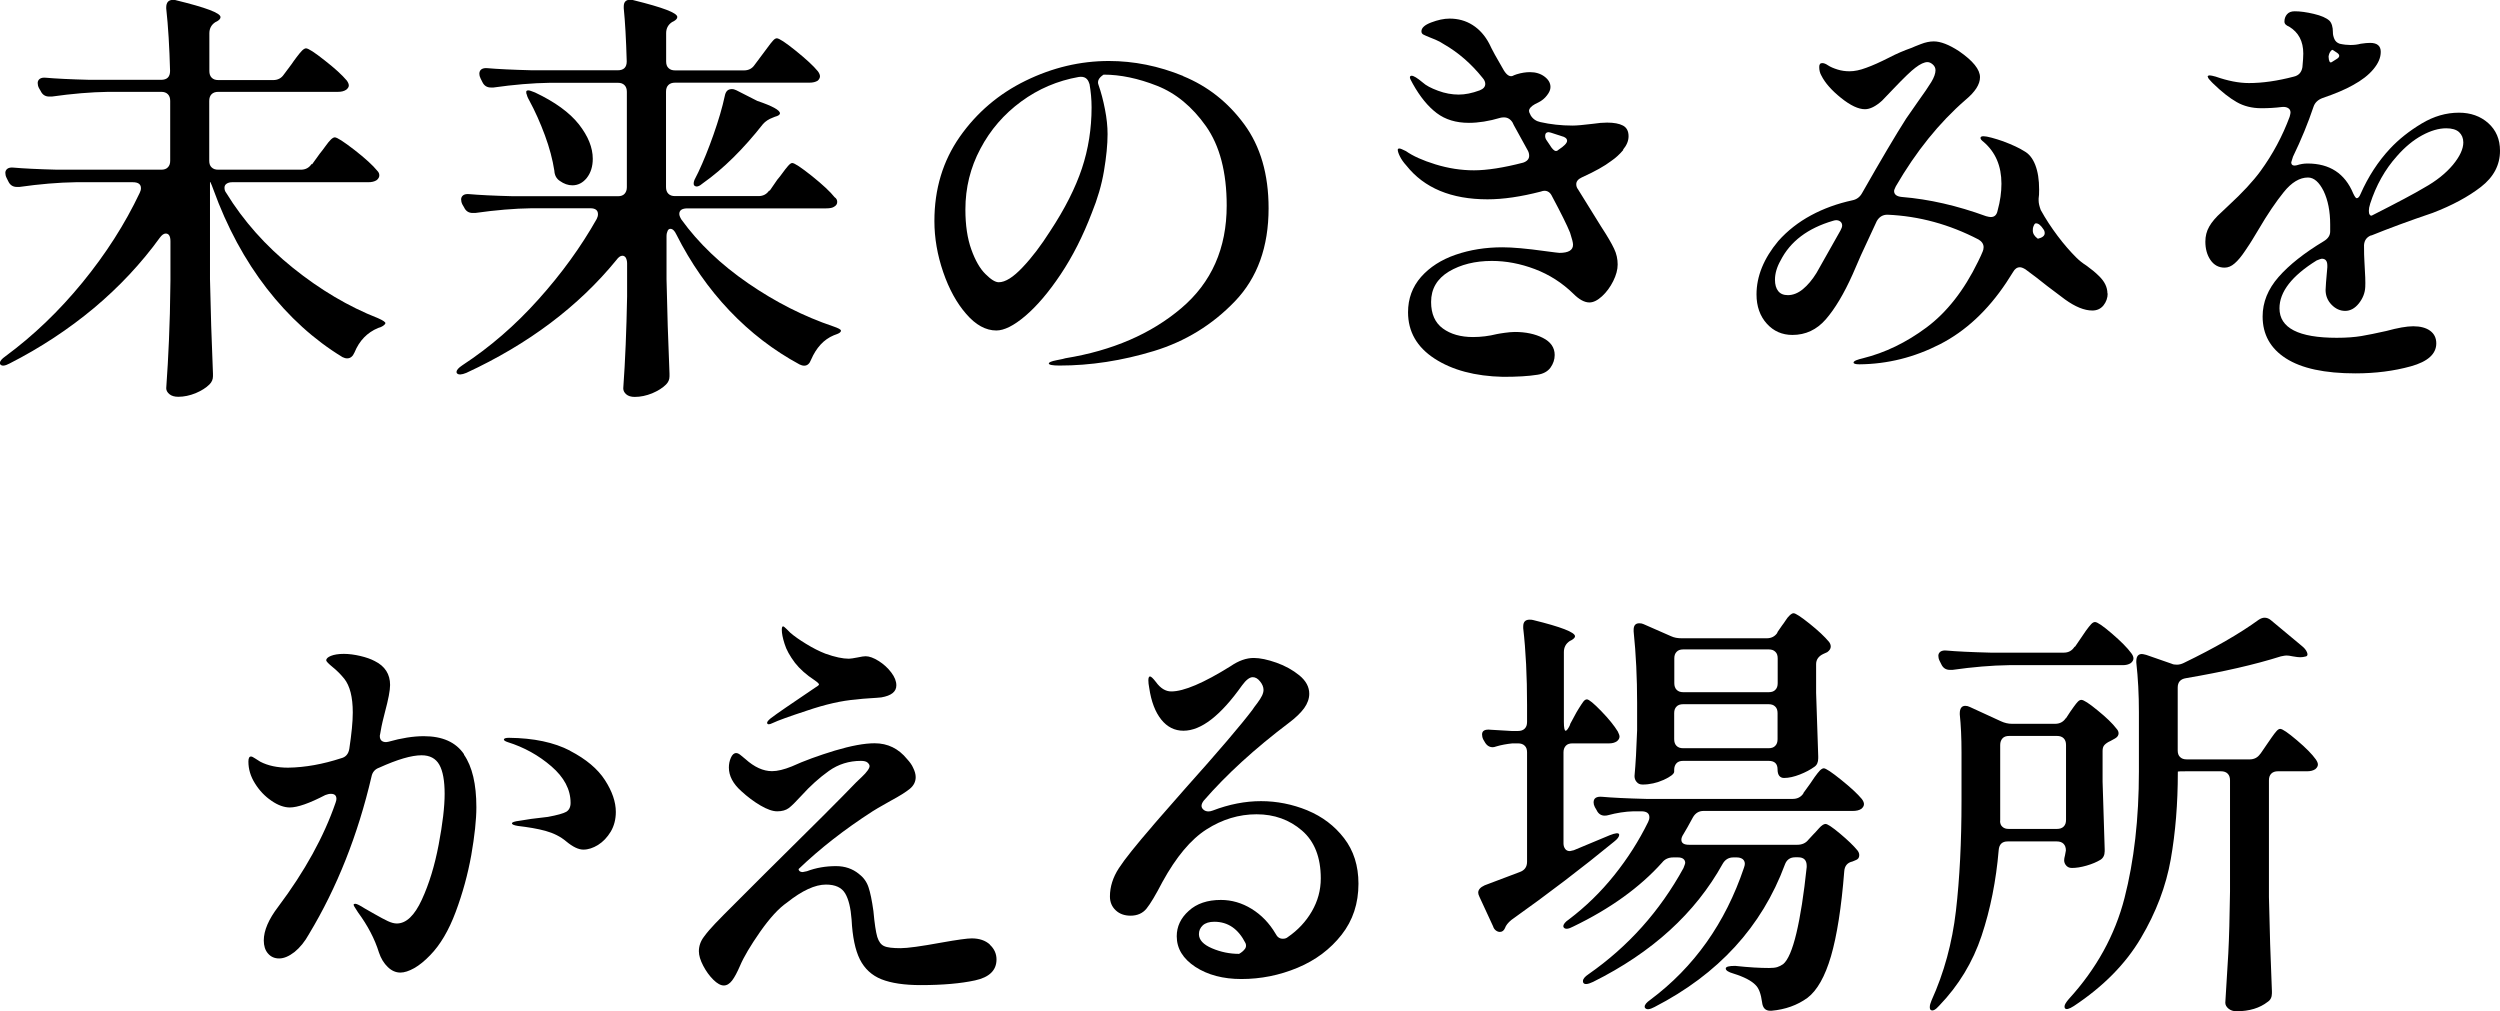
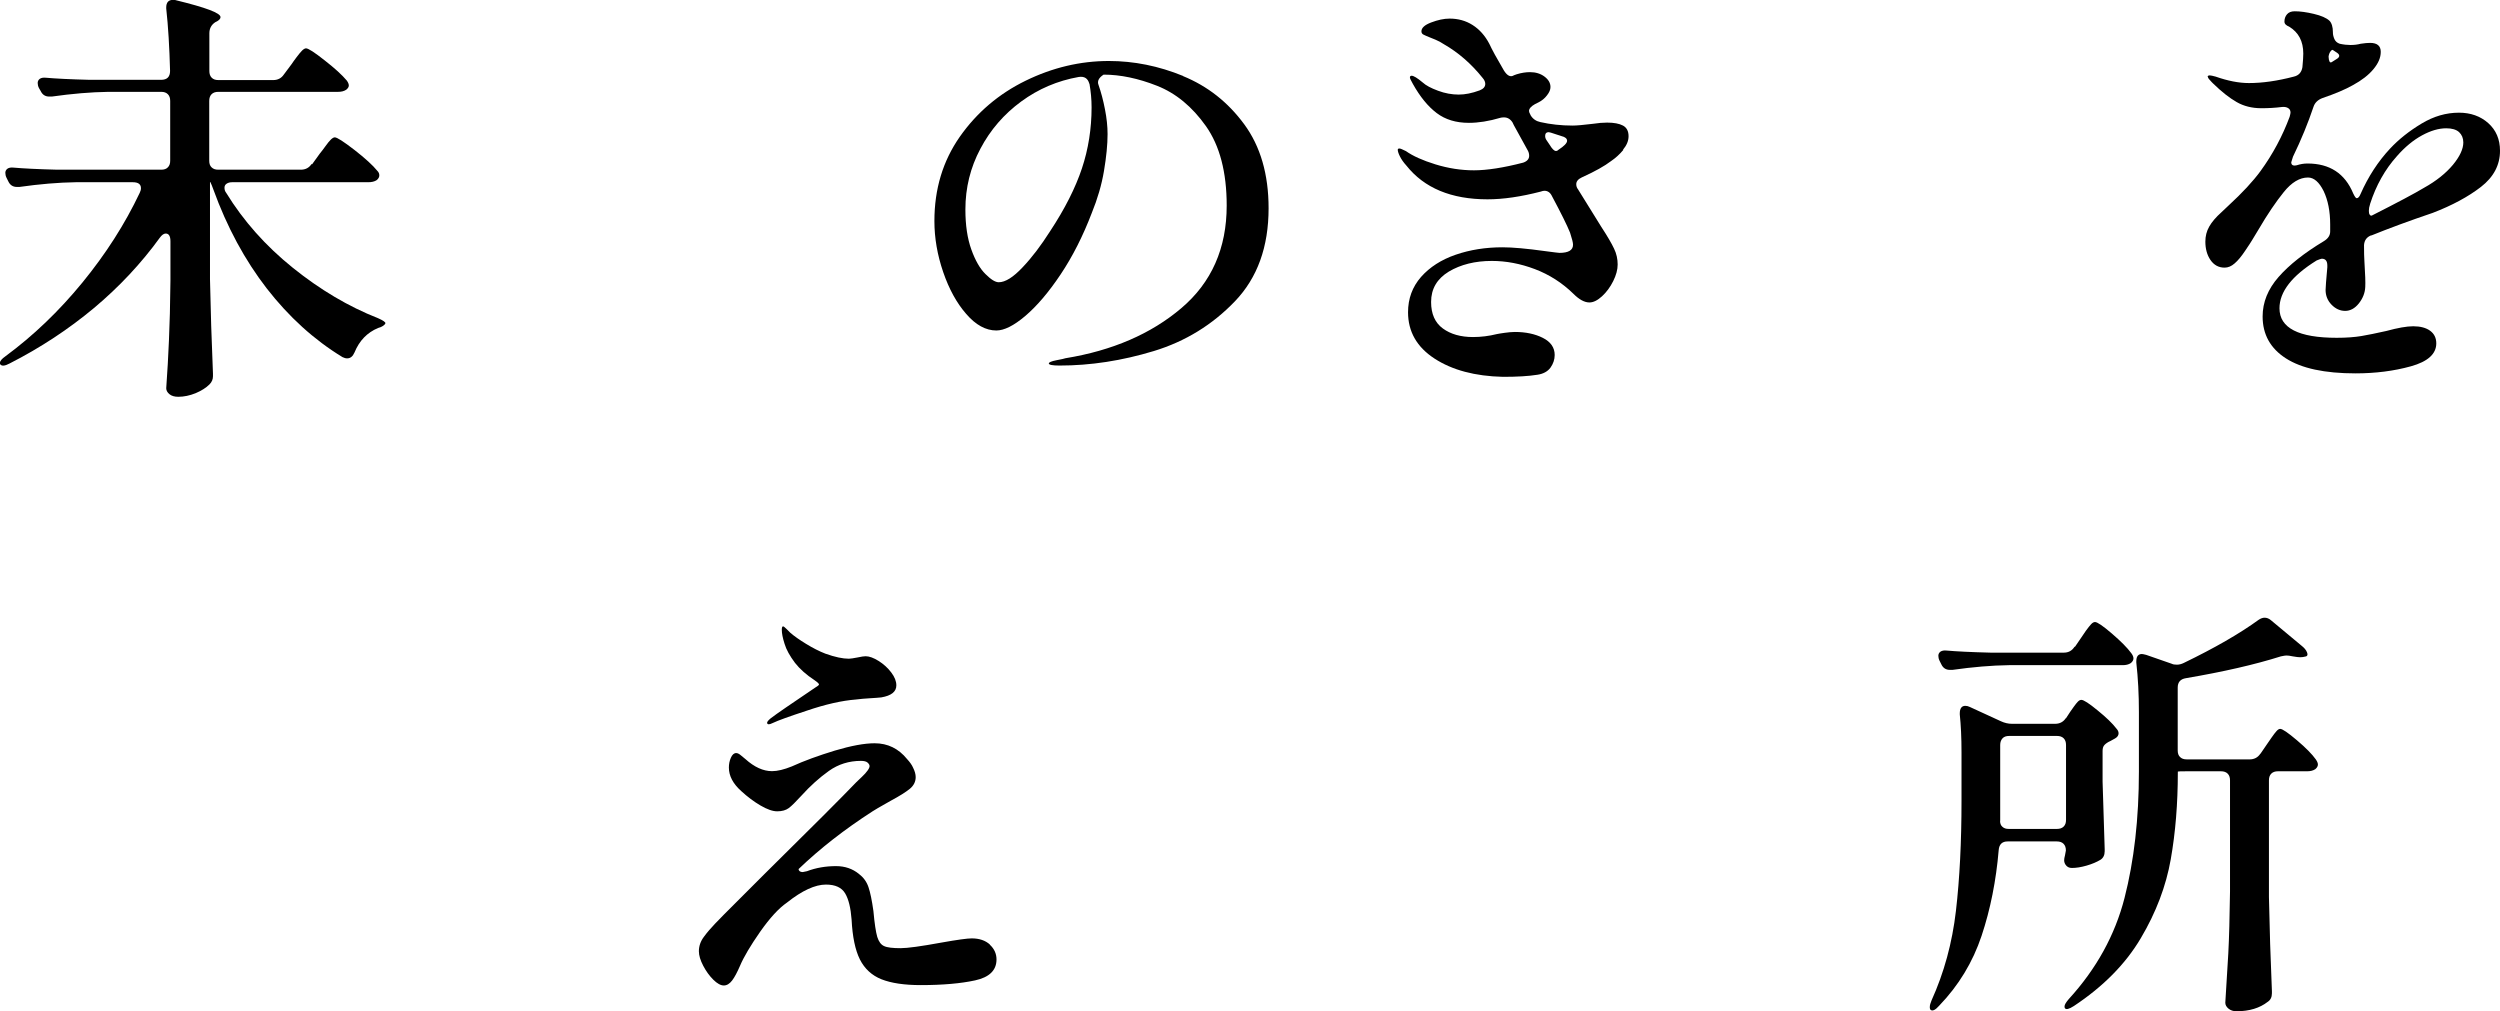
<svg xmlns="http://www.w3.org/2000/svg" id="_レイヤー_2" data-name="レイヤー 2" viewBox="0 0 201.68 81.58">
  <g id="design">
    <g>
      <path d="m25.18,13.25l.62-.86c.12-.14.26-.33.45-.59.18-.25.33-.44.45-.55s.22-.17.31-.17c.18,0,.71.34,1.59,1.02.87.68,1.48,1.24,1.83,1.67.12.12.17.24.17.38s-.07.26-.21.38c-.18.12-.41.17-.69.17h-10.97c-.18,0-.33.04-.45.12-.12.08-.17.19-.17.33,0,.16.05.3.14.41,1.38,2.25,3.17,4.27,5.37,6.04,2.2,1.77,4.49,3.13,6.88,4.07.41.18.61.32.59.41-.02.07-.09.14-.19.21-.1.07-.24.13-.4.17-.88.37-1.51,1.02-1.9,1.97-.14.32-.33.48-.59.48-.12,0-.24-.03-.38-.1-2.3-1.4-4.33-3.25-6.11-5.54-1.77-2.29-3.21-4.95-4.31-7.99-.09-.25-.17-.45-.24-.59h-.03v7.83c.05,2.48.13,5.03.24,7.62v.21c0,.25-.09.47-.28.66-.28.28-.65.51-1.12.71-.47.19-.94.29-1.4.29-.3,0-.54-.07-.71-.21-.17-.14-.26-.3-.26-.48.09-1.31.17-2.6.22-3.88.06-1.28.1-2.88.12-4.81v-3.17c0-.41-.13-.62-.38-.62-.16,0-.32.12-.48.34-1.5,2.07-3.27,3.96-5.31,5.67-2.05,1.71-4.31,3.2-6.8,4.47-.39.21-.64.23-.76.07-.02-.02-.03-.06-.03-.1,0-.16.15-.34.45-.55,2.25-1.66,4.32-3.64,6.21-5.95s3.43-4.72,4.62-7.23c.07-.14.1-.26.1-.38,0-.32-.22-.48-.66-.48h-4.59c-1.4.02-2.92.15-4.55.38h-.21c-.32,0-.55-.15-.69-.45l-.14-.28c-.07-.14-.1-.28-.1-.41s.06-.25.17-.33c.11-.08.28-.11.48-.09.78.07,1.97.13,3.55.17h8.38c.23,0,.41-.06.53-.19.13-.13.19-.3.19-.53v-4.83c0-.23-.06-.41-.19-.54-.13-.13-.3-.19-.53-.19h-4.28c-1.4.02-2.92.15-4.55.38h-.21c-.32,0-.55-.15-.69-.45l-.14-.24c-.07-.14-.1-.28-.1-.41s.06-.25.17-.33c.11-.08.28-.11.48-.09.78.07,1.97.13,3.55.17h5.76c.48,0,.72-.24.72-.72-.05-1.91-.15-3.59-.31-5.04v-.07c0-.41.18-.62.55-.62.11,0,.21.01.28.04,2.37.58,3.55,1.02,3.55,1.35,0,.12-.09.23-.28.34l-.14.07c-.32.21-.48.51-.48.9v3.04c0,.23.06.41.19.54s.3.19.54.19h4.42c.37,0,.66-.15.86-.45l.62-.83c.09-.14.23-.33.41-.57.18-.24.33-.42.45-.54.12-.11.22-.17.31-.17.18,0,.68.32,1.5.97.82.64,1.41,1.18,1.78,1.62.12.16.17.3.17.41s-.07.23-.21.34c-.18.12-.4.17-.66.17h-9.66c-.23,0-.41.06-.54.19s-.19.31-.19.54v4.83c0,.23.06.41.19.53.13.13.3.19.54.19h6.66c.37,0,.66-.15.86-.45Z" />
-       <path d="m62.09,15.39l.62-.9c.14-.16.28-.34.43-.55s.29-.39.43-.55.25-.24.34-.24c.18,0,.71.35,1.59,1.05.87.7,1.48,1.27,1.83,1.71.14.09.21.22.21.38s-.08.29-.24.38c-.12.09-.33.14-.66.14h-11.18c-.44,0-.66.15-.66.45,0,.12.06.27.17.45,1.38,1.91,3.17,3.62,5.38,5.14,2.21,1.52,4.5,2.68,6.87,3.48.41.14.62.25.62.34,0,.07-.04.13-.1.17-.07.05-.15.09-.24.12-.09.04-.17.06-.24.09-.81.34-1.41,1-1.83,1.97-.12.32-.3.48-.55.48-.12,0-.24-.03-.38-.1-2.09-1.13-3.98-2.58-5.66-4.35-1.68-1.77-3.11-3.82-4.28-6.14-.14-.3-.3-.45-.48-.45-.09,0-.17.05-.22.16s-.09.25-.09.43v3.48c.05,2.48.13,5.03.24,7.62v.21c0,.25-.09.47-.28.66-.28.28-.65.51-1.12.71-.47.19-.94.29-1.4.29-.3,0-.53-.07-.69-.21-.16-.14-.24-.3-.24-.48.16-2.23.26-4.7.31-7.42v-2.66c0-.18-.04-.33-.1-.45-.07-.11-.16-.17-.28-.17-.16,0-.32.12-.48.34-3.06,3.75-7.1,6.79-12.11,9.11-.39.16-.64.17-.76.03-.02-.02-.03-.06-.03-.1,0-.16.16-.34.48-.55,2.21-1.45,4.25-3.21,6.12-5.3,1.87-2.08,3.44-4.25,4.71-6.5.07-.14.1-.26.1-.38,0-.32-.21-.48-.62-.48h-4.73c-1.4.02-2.92.15-4.55.38h-.21c-.32,0-.55-.15-.69-.45l-.14-.24c-.07-.14-.1-.28-.1-.41s.06-.25.17-.33.28-.11.48-.09c.78.07,1.97.13,3.55.17h8.45c.23,0,.41-.06.53-.19s.19-.3.19-.54v-7.69c0-.23-.06-.41-.19-.54-.13-.13-.3-.19-.53-.19h-5.49c-1.4.02-2.92.15-4.55.38h-.21c-.32,0-.55-.15-.69-.45l-.14-.28c-.07-.14-.1-.26-.1-.38,0-.16.06-.28.17-.36.12-.08.28-.11.48-.09.8.07,2,.13,3.59.17h6.93c.48,0,.72-.24.72-.72-.05-1.77-.13-3.2-.24-4.28v-.14c0-.37.17-.55.52-.55.12,0,.21.01.28.04,2.35.58,3.52,1.02,3.52,1.35,0,.12-.09.23-.28.34l-.14.07c-.32.21-.48.51-.48.9v2.28c0,.23.06.41.19.53.13.13.3.19.54.19h5.55c.37,0,.66-.15.86-.45l.62-.83c.09-.11.23-.3.41-.55.18-.25.33-.44.45-.57.11-.13.22-.19.31-.19.18,0,.69.33,1.52,1s1.43,1.22,1.79,1.66c.12.16.17.3.17.41s-.06.23-.17.34c-.18.12-.41.17-.69.17h-10.83c-.23,0-.41.06-.54.19s-.19.31-.19.54v7.69c0,.23.06.41.19.54.13.13.3.19.54.19h6.73c.37,0,.66-.15.86-.45Zm-19.63-7.83c-.02-.14-.01-.22.04-.24.02-.02.07-.03.14-.03s.24.06.52.17c1.61.76,2.79,1.62,3.54,2.57.75.96,1.12,1.88,1.12,2.78,0,.62-.16,1.13-.48,1.54-.32.4-.71.6-1.17.6-.34,0-.68-.12-1-.35-.28-.18-.43-.46-.45-.83-.14-.9-.39-1.85-.76-2.85-.37-1-.79-1.95-1.28-2.85-.12-.21-.18-.38-.21-.52Zm16.56-.38c.11,0,.24.03.38.1l1.69.86c1.22.41,1.83.75,1.83,1,0,.12-.14.21-.41.28l-.17.07c-.32.12-.59.29-.79.52-1.59,2.02-3.2,3.61-4.83,4.76-.32.28-.55.34-.69.21-.05-.02-.07-.08-.07-.17,0-.14.05-.29.14-.45l.24-.48c.41-.87.82-1.88,1.22-3.02s.71-2.18.91-3.12c.07-.37.25-.55.55-.55Z" />
      <path d="m95.44,6.14c1.98.81,3.62,2.1,4.93,3.88,1.31,1.78,1.97,4.04,1.97,6.78,0,3.11-.9,5.61-2.71,7.5s-3.99,3.24-6.55,4.02c-2.57.78-5.1,1.17-7.61,1.17-.58,0-.86-.06-.86-.17,0-.09.21-.18.62-.26.41-.08.66-.13.72-.16,3.8-.62,6.91-1.97,9.35-4.04s3.66-4.83,3.66-8.28c0-2.69-.56-4.82-1.67-6.4-1.12-1.58-2.43-2.66-3.95-3.26-1.52-.6-2.96-.9-4.31-.9-.39.25-.53.53-.41.83.21.6.38,1.25.52,1.97.14.71.21,1.38.21,2,0,.85-.1,1.84-.29,2.97s-.52,2.25-.98,3.38c-.71,1.86-1.55,3.52-2.52,4.97-.97,1.45-1.92,2.56-2.85,3.35s-1.71,1.17-2.33,1.17c-.85,0-1.66-.44-2.43-1.33-.77-.88-1.39-2.01-1.86-3.38-.47-1.37-.71-2.74-.71-4.12,0-2.58.68-4.84,2.05-6.8,1.37-1.95,3.14-3.46,5.31-4.52,2.17-1.06,4.41-1.59,6.71-1.59,2.02,0,4.02.4,6,1.21Zm-7.56.62c-.12-.44-.4-.62-.86-.55-1.7.3-3.25.96-4.64,1.98s-2.49,2.29-3.29,3.81c-.81,1.52-1.21,3.15-1.21,4.9,0,1.27.16,2.34.48,3.23.32.89.7,1.55,1.14,1.98.44.44.79.66,1.07.66.53,0,1.17-.4,1.93-1.21.76-.8,1.49-1.77,2.21-2.9,1.2-1.82,2.05-3.51,2.57-5.07.52-1.56.78-3.21.78-4.93,0-.64-.06-1.28-.17-1.9Z" />
      <path d="m130.96,12.09c-.3.36-.63.66-1,.91-.51.39-1.29.83-2.35,1.31-.3.14-.45.32-.45.55,0,.16.05.3.14.41l1.86,3c.51.78.86,1.38,1.05,1.79.2.41.29.84.29,1.28,0,.41-.12.86-.36,1.34-.24.48-.54.89-.9,1.22-.36.33-.7.5-1.02.5-.39,0-.82-.23-1.28-.69-.92-.9-1.96-1.56-3.12-2-1.16-.44-2.32-.66-3.47-.66-1.36,0-2.51.29-3.47.86-.95.58-1.43,1.39-1.43,2.45,0,.97.32,1.68.95,2.14.63.46,1.44.69,2.43.69.64,0,1.29-.08,1.93-.24.11-.02.32-.06.62-.1s.58-.07.83-.07c.87,0,1.63.16,2.26.48s.95.78.95,1.38c0,.37-.12.71-.34,1.02-.23.31-.58.5-1.04.57-.74.12-1.67.17-2.79.17-2.25-.05-4.09-.54-5.52-1.47-1.43-.93-2.14-2.18-2.14-3.74,0-1.1.35-2.05,1.05-2.85.7-.79,1.63-1.39,2.79-1.79s2.42-.6,3.78-.6c.8,0,1.95.1,3.45.31.69.09,1.07.14,1.14.14.74,0,1.1-.22,1.1-.66,0-.16-.08-.48-.24-.97-.25-.62-.74-1.6-1.45-2.93-.14-.3-.34-.45-.62-.45-.07,0-.17.02-.31.07-1.59.41-3.01.62-4.28.62-2.92,0-5.11-.91-6.55-2.73-.23-.25-.4-.5-.52-.74-.12-.24-.17-.42-.17-.53,0-.07.05-.1.14-.1.07,0,.24.07.52.21.55.39,1.34.75,2.38,1.07s2.07.48,3.11.48,2.4-.21,3.97-.62c.32-.11.48-.3.48-.55,0-.14-.03-.28-.1-.41l-1.14-2.07-.1-.21c-.18-.28-.41-.41-.69-.41-.12,0-.21.01-.28.03-.94.28-1.79.41-2.55.41-1.04,0-1.9-.26-2.6-.79-.7-.53-1.34-1.31-1.92-2.35-.16-.28-.24-.45-.24-.52,0-.09.05-.14.14-.14.16,0,.46.18.9.55.25.23.66.45,1.23.66.56.21,1.12.31,1.67.31.51,0,1.07-.11,1.69-.34.3-.12.45-.29.45-.52,0-.16-.07-.32-.21-.48-.92-1.15-1.97-2.06-3.14-2.73-.21-.14-.43-.26-.67-.36-.24-.1-.4-.17-.47-.19-.23-.09-.4-.17-.5-.22s-.16-.14-.16-.26c0-.28.26-.52.79-.72s1.02-.31,1.48-.31c.69,0,1.31.17,1.86.52s1,.85,1.35,1.52c.21.46.6,1.17,1.17,2.14.23.37.46.52.69.45.09-.05.21-.09.35-.14.39-.12.75-.17,1.07-.17.46,0,.85.12,1.17.36.32.24.48.52.48.84,0,.21-.09.43-.28.67-.18.24-.41.43-.69.57l-.28.14c-.32.18-.48.37-.48.55,0,.07.03.16.1.28l.03.07c.18.3.45.48.79.55.8.18,1.67.28,2.59.28.34,0,.88-.05,1.62-.14.46-.07.85-.1,1.17-.1.55,0,.98.08,1.28.24s.45.45.45.86c0,.37-.15.73-.45,1.09Zm-6-1.43c-.21,0-.31.1-.31.31,0,.14.05.26.14.38l.21.31c.21.35.38.52.52.52.05,0,.09-.01.12-.03.03-.02.06-.05.09-.07.46-.3.69-.54.69-.72s-.15-.31-.45-.38l-.86-.28-.14-.03Z" />
-       <path d="m170.03,23.67c0,.37-.12.69-.34.97-.23.28-.53.41-.9.41-.64,0-1.38-.3-2.21-.9l-1.42-1.07c-.6-.48-1.18-.93-1.76-1.35-.18-.11-.33-.17-.45-.17-.23,0-.41.13-.55.38-.32.51-.51.79-.55.86-1.5,2.25-3.28,3.91-5.35,4.97-2.07,1.06-4.23,1.6-6.49,1.62-.32,0-.48-.05-.48-.14,0-.07.08-.13.22-.19.15-.06.33-.11.54-.16,1.77-.44,3.48-1.26,5.12-2.48,1.64-1.22,3.03-2.99,4.16-5.31.18-.37.31-.64.38-.83.04-.09.07-.21.07-.34,0-.25-.14-.46-.41-.62-2.35-1.22-4.79-1.89-7.35-2-.37,0-.66.17-.86.52l-1.28,2.76-.66,1.52c-.71,1.59-1.44,2.8-2.17,3.64s-1.63,1.26-2.69,1.26c-.83,0-1.52-.3-2.07-.91s-.83-1.4-.83-2.36c0-1.47.59-2.91,1.76-4.31.74-.83,1.62-1.52,2.64-2.07,1.02-.55,2.13-.95,3.33-1.21.35-.07.61-.26.79-.59,1.52-2.67,2.7-4.67,3.55-6,.21-.3.39-.56.55-.79.16-.23.3-.43.41-.59.48-.67.84-1.19,1.07-1.57.23-.38.34-.7.34-.95,0-.18-.07-.34-.22-.47-.15-.13-.29-.19-.43-.19-.25,0-.58.15-.97.45-.34.25-.93.82-1.76,1.69l-.93.97c-.51.46-.97.69-1.38.69-.53,0-1.17-.3-1.93-.91s-1.29-1.21-1.59-1.81c-.12-.21-.17-.44-.17-.69,0-.21.08-.31.24-.31.14,0,.29.06.45.17.21.14.47.25.79.35s.64.14.97.14c.39,0,.84-.09,1.34-.28.51-.18,1.13-.46,1.86-.83.57-.3,1.18-.56,1.83-.79.09-.05.33-.14.71-.29.38-.15.73-.22,1.05-.22.55,0,1.23.26,2.04.79,1.13.78,1.69,1.48,1.69,2.1,0,.58-.39,1.18-1.17,1.83-2.12,1.84-3.99,4.16-5.62,6.97-.09.18-.14.31-.14.38,0,.28.21.44.62.48,2.21.18,4.47.7,6.8,1.55.18.05.31.07.38.07.3,0,.48-.17.55-.52.21-.76.31-1.48.31-2.17,0-1.43-.48-2.55-1.45-3.38-.16-.12-.24-.22-.24-.31s.08-.14.24-.14c.14,0,.36.04.66.12.3.08.61.18.93.29.74.28,1.3.54,1.69.79.39.21.69.58.9,1.12.21.54.31,1.2.31,1.98,0,.32-.01.56-.04.72v.17c0,.21.06.46.17.76.39.71.85,1.41,1.36,2.09s1.02,1.26,1.5,1.74c.25.25.53.47.83.66.39.28.72.55,1,.83.46.44.69.91.69,1.42Zm-21.56-5.07c.09-.16.14-.3.14-.41,0-.16-.07-.28-.21-.36-.14-.08-.31-.09-.52-.02-2.05.6-3.46,1.67-4.24,3.21-.3.53-.45,1.05-.45,1.55,0,.39.09.7.26.91.17.22.43.33.78.33.41,0,.82-.16,1.21-.48.39-.32.76-.76,1.1-1.31l1.93-3.42Zm15.8-.59c-.09,0-.16.07-.21.21l-.04.1c-.02.07-.03.16-.03.28,0,.25.14.47.41.66.37-.09.55-.24.55-.45,0-.11-.03-.22-.1-.31-.21-.32-.4-.48-.59-.48Z" />
      <path d="m191.3,18.98c-.37.14-.56.4-.59.79,0,.58.01,1,.03,1.28.07,1.08.09,1.78.07,2.1-.02.48-.2.93-.52,1.33s-.69.6-1.1.6-.78-.17-1.1-.5-.48-.73-.48-1.19c0-.21.05-.82.14-1.83v-.14c0-.37-.15-.55-.45-.55-.05,0-.18.05-.41.14-2,1.24-3,2.53-3,3.86,0,1.59,1.54,2.38,4.62,2.38.78,0,1.44-.05,1.98-.14.54-.09,1.21-.23,2.02-.41.92-.25,1.64-.38,2.17-.38.57,0,1.03.12,1.36.36.33.24.5.58.5,1.02,0,.85-.68,1.47-2.05,1.85-1.37.38-2.86.57-4.47.57-2.48,0-4.35-.4-5.61-1.21-1.25-.8-1.88-1.93-1.88-3.38,0-1.15.43-2.21,1.29-3.19.86-.98,2.08-1.94,3.64-2.88.35-.21.52-.47.52-.79v-.55c0-1.08-.18-1.98-.53-2.71-.36-.72-.78-1.09-1.26-1.09-.67,0-1.32.39-1.95,1.17s-1.32,1.79-2.05,3.04l-.52.86c-.07.12-.25.4-.55.84-.3.45-.58.79-.85,1.02-.26.23-.53.34-.81.34-.48,0-.86-.21-1.14-.62-.28-.41-.41-.91-.41-1.48,0-.44.1-.84.31-1.21.21-.37.54-.76,1-1.17l.55-.52c1.13-1.04,1.99-1.97,2.59-2.79.99-1.36,1.77-2.82,2.35-4.38.05-.18.07-.3.07-.34,0-.16-.06-.28-.19-.36-.13-.08-.29-.11-.5-.09-.55.07-1.1.1-1.66.1-.76,0-1.43-.17-2-.5-.58-.33-1.21-.83-1.9-1.5l-.1-.1c-.21-.21-.31-.34-.31-.41l-.03-.07s.06-.07.17-.07c.09,0,.25.04.48.1.97.34,1.86.52,2.69.52,1.08,0,2.29-.17,3.62-.52.39-.09.62-.34.69-.76.05-.51.07-.87.07-1.1,0-.99-.38-1.71-1.14-2.17-.12-.05-.21-.1-.28-.17-.07-.07-.1-.15-.1-.24,0-.23.07-.43.21-.59.14-.16.34-.24.62-.24.44,0,.95.07,1.54.21.59.14,1.01.32,1.26.55.18.18.28.5.28.93v.03c0,.16.04.33.12.52.08.18.22.31.43.38.32.07.61.1.86.1.3,0,.57-.03.83-.1.32-.05.57-.07.76-.07.57,0,.86.24.86.72s-.2.93-.59,1.4c-.39.47-.94.9-1.66,1.29-.6.34-1.42.69-2.45,1.04-.37.14-.61.37-.72.69-.44,1.31-.99,2.66-1.66,4.04-.09.28-.14.43-.14.45,0,.23.15.31.45.24.28-.09.56-.14.86-.14,1.79,0,3.02.8,3.69,2.42.12.25.21.38.28.38.11,0,.22-.11.31-.34.62-1.4,1.41-2.62,2.38-3.66.71-.76,1.56-1.43,2.54-2.02.98-.59,1.98-.88,3.02-.88.94,0,1.73.28,2.36.84.63.56.95,1.31.95,2.23,0,1.15-.51,2.12-1.54,2.92-1.02.79-2.32,1.49-3.88,2.09-1.89.64-3.54,1.25-4.97,1.83Zm-3.14-14.97s-.1.05-.17.16c-.07.1-.12.24-.14.4.02.37.1.52.24.45l.38-.24c.16-.09.24-.18.24-.28s-.09-.2-.28-.31l-.21-.14-.07-.03Zm3.04,12.45c-.07.21-.1.39-.1.55,0,.14.02.24.07.31s.1.09.17.07c2.09-1.06,3.5-1.81,4.21-2.24.99-.55,1.76-1.17,2.33-1.85.56-.68.84-1.28.84-1.81,0-.35-.12-.62-.34-.83-.23-.21-.58-.31-1.04-.31-.6,0-1.25.19-1.95.57-.7.38-1.38.94-2.02,1.67-.97,1.08-1.69,2.37-2.17,3.86Z" />
-       <path d="m37.43,60.88c.67.97,1,2.38,1,4.24,0,1.01-.14,2.3-.41,3.86-.28,1.56-.7,3.09-1.26,4.59s-1.25,2.66-2.05,3.48c-.44.46-.87.81-1.29,1.05-.43.24-.8.36-1.12.36-.37,0-.71-.15-1.02-.45s-.55-.69-.71-1.17c-.34-1.1-.91-2.18-1.69-3.24-.05-.09-.12-.2-.21-.33-.09-.13-.14-.22-.14-.29,0-.05.05-.07.14-.07.11,0,.37.13.76.38.05.02.31.17.79.45.44.25.79.44,1.07.57.28.13.52.19.72.19.76,0,1.43-.64,2.02-1.92.59-1.28,1.04-2.76,1.36-4.45.32-1.69.48-3.05.48-4.09s-.14-1.84-.43-2.35c-.29-.51-.77-.76-1.43-.76-.81,0-1.94.33-3.42,1-.34.12-.55.36-.62.72-1.1,4.71-2.78,8.95-5.04,12.7-.34.62-.74,1.1-1.17,1.45-.44.34-.85.52-1.24.52-.37,0-.67-.13-.9-.4-.23-.26-.34-.62-.34-1.05,0-.8.39-1.71,1.17-2.73,2.14-2.85,3.68-5.65,4.62-8.38.05-.14.07-.24.07-.31,0-.28-.15-.41-.45-.41-.14,0-.29.04-.45.1-1.29.67-2.24,1-2.86,1-.46,0-.96-.18-1.48-.54-.53-.36-.97-.82-1.33-1.4-.36-.57-.53-1.16-.53-1.76,0-.28.07-.41.21-.41.07,0,.18.05.34.16s.3.19.41.26c.62.32,1.37.48,2.24.48,1.38-.02,2.81-.28,4.28-.76.37-.09.59-.34.66-.76.18-1.2.28-2.17.28-2.93,0-1.24-.23-2.15-.69-2.73-.28-.34-.59-.66-.93-.93-.34-.28-.52-.46-.52-.55,0-.14.13-.26.38-.36s.6-.16,1.04-.16c.41,0,.86.06,1.33.17s.86.25,1.16.41c.83.41,1.24,1.06,1.24,1.93,0,.44-.14,1.16-.41,2.17-.16.62-.25,1.01-.28,1.17l-.1.55-.04.21c0,.21.06.35.19.43.13.08.29.1.5.05,1.06-.3,2.01-.45,2.86-.45,1.5,0,2.58.48,3.24,1.45Zm8.56-.31c1.29.67,2.23,1.46,2.81,2.36.59.91.88,1.77.88,2.57,0,.6-.14,1.13-.41,1.59-.28.46-.62.82-1.02,1.07-.4.25-.8.38-1.19.38s-.85-.22-1.38-.66c-.46-.39-1.02-.67-1.67-.85s-1.4-.3-2.23-.4c-.32-.05-.48-.12-.48-.21s.21-.16.62-.21c.48-.09,1.24-.2,2.28-.31.76-.14,1.25-.28,1.48-.41.23-.14.35-.38.35-.72,0-1.08-.52-2.06-1.55-2.95s-2.21-1.54-3.52-1.95c-.21-.07-.31-.14-.31-.21,0-.09.14-.14.41-.14,2,.02,3.64.37,4.93,1.04Z" />
      <path d="m79.85,76.21c.36.33.54.73.54,1.19,0,.88-.58,1.44-1.73,1.69s-2.61.38-4.38.38c-1.33,0-2.39-.16-3.17-.47-.78-.31-1.36-.85-1.74-1.6-.38-.76-.6-1.83-.67-3.21-.07-.94-.24-1.65-.52-2.12-.28-.47-.79-.71-1.55-.71-.87,0-1.92.48-3.14,1.45-.67.46-1.39,1.25-2.17,2.36-.78,1.12-1.32,2.03-1.62,2.74-.23.53-.44.93-.64,1.19-.2.26-.42.4-.67.4s-.54-.16-.85-.47-.58-.68-.81-1.12c-.23-.44-.35-.83-.35-1.17,0-.41.13-.8.4-1.16.26-.36.57-.71.91-1.07.34-.36.59-.6.72-.74l3.21-3.21c3.84-3.79,6.33-6.28,7.45-7.45.09-.09.24-.24.45-.43s.36-.37.47-.52.16-.27.16-.36-.05-.18-.16-.28c-.1-.09-.28-.14-.53-.14-.97,0-1.83.27-2.59.81-.76.54-1.51,1.21-2.24,2.02-.44.48-.77.81-1,.98-.23.17-.54.26-.93.26-.37,0-.82-.16-1.35-.47-.53-.31-1.05-.7-1.55-1.16-.67-.6-1-1.23-1-1.9,0-.28.05-.54.16-.79s.25-.38.43-.38c.12,0,.25.07.41.21.16.14.28.23.34.28.71.64,1.43.97,2.14.97.44,0,.97-.13,1.59-.38,1.01-.46,2.17-.88,3.48-1.28,1.31-.39,2.38-.59,3.21-.59,1.06,0,1.93.43,2.62,1.28.23.25.39.48.48.69.14.28.21.53.21.76,0,.37-.16.69-.48.95-.32.26-.83.58-1.52.95-.9.51-1.39.79-1.48.86-2.25,1.45-4.24,3-5.97,4.66.02.16.14.24.34.24l.34-.07c.74-.28,1.52-.41,2.35-.41.71,0,1.32.21,1.83.62.37.28.63.63.78,1.07s.28,1.08.4,1.93c.09,1.01.2,1.71.31,2.09.12.38.3.63.55.74.25.12.7.17,1.34.17.55,0,1.64-.15,3.28-.45,1.29-.23,2.1-.34,2.45-.34.62,0,1.11.17,1.47.5Zm-17.96-17.92c0-.07.09-.18.28-.34.48-.37,1.67-1.18,3.55-2.45.23-.14.35-.23.35-.28,0-.07-.12-.18-.35-.34-.67-.44-1.2-.91-1.59-1.41-.41-.55-.7-1.06-.84-1.54-.15-.47-.22-.84-.22-1.12,0-.18.03-.28.1-.28.05,0,.14.07.29.22.15.15.25.25.29.29.32.28.75.58,1.29.91.54.33,1.05.59,1.54.78.78.28,1.41.41,1.9.41.14,0,.37-.04.69-.1.32-.07.54-.1.66-.1.3,0,.65.13,1.05.38.4.25.74.56,1.02.93.28.37.41.71.41,1.04,0,.51-.4.83-1.21.97-.21.02-.51.05-.92.07-.4.02-.78.06-1.12.1-1.15.09-2.47.39-3.97.9-1.4.46-2.32.79-2.76,1-.14.07-.24.1-.31.1-.09,0-.14-.05-.14-.14Z" />
-       <path d="m105.48,65.38c1.2.5,2.18,1.24,2.95,2.24.77,1,1.16,2.22,1.16,3.67,0,1.59-.45,2.96-1.36,4.12-.91,1.16-2.09,2.05-3.55,2.66-1.46.61-2.97.91-4.54.91-1.47,0-2.71-.33-3.71-.98-1-.66-1.5-1.48-1.5-2.47,0-.78.32-1.47.97-2.05.64-.59,1.51-.88,2.59-.88.87,0,1.7.24,2.48.72.78.48,1.43,1.15,1.93,2,.14.28.33.41.59.41.16,0,.3-.04.41-.14.8-.55,1.45-1.24,1.93-2.07.48-.83.72-1.71.72-2.66,0-1.7-.51-2.99-1.52-3.86-1.01-.87-2.23-1.31-3.66-1.31s-2.77.41-4.04,1.22-2.45,2.23-3.55,4.23c-.55,1.06-.98,1.78-1.29,2.16-.31.38-.74.57-1.29.57-.48,0-.88-.14-1.19-.43-.31-.29-.47-.66-.47-1.12,0-.78.24-1.54.72-2.28.48-.74,1.39-1.87,2.73-3.42-.07.07.79-.92,2.59-2.97,2.74-3.06,4.55-5.19,5.45-6.38.09-.14.22-.32.4-.55.17-.23.3-.43.38-.6.08-.17.12-.33.12-.46,0-.23-.09-.46-.28-.69-.18-.23-.38-.34-.59-.34-.25,0-.54.22-.86.66-1.73,2.44-3.3,3.66-4.73,3.66-.71,0-1.31-.3-1.79-.9-.48-.6-.81-1.45-.97-2.55-.05-.25-.07-.46-.07-.62,0-.09.01-.17.03-.22.02-.06.06-.09.1-.09.09,0,.25.15.48.45.37.51.78.76,1.24.76,1.01,0,2.61-.68,4.79-2.04.64-.44,1.26-.66,1.86-.66.51,0,1.12.13,1.83.38s1.33.6,1.86,1.03c.53.44.79.93.79,1.48,0,.39-.14.78-.41,1.16-.28.38-.69.78-1.24,1.19-2.74,2.07-5.03,4.16-6.87,6.28-.12.16-.17.3-.17.41s.05.22.16.31c.1.09.24.14.4.14.09,0,.21-.02.34-.07,1.33-.51,2.63-.76,3.9-.76s2.53.25,3.73.74Zm-5.05,11.18c.1-.15.12-.3.05-.47-.58-1.15-1.41-1.73-2.52-1.73-.41,0-.72.1-.93.29-.21.2-.31.43-.31.71,0,.46.35.84,1.05,1.14.7.3,1.43.45,2.19.45.21-.12.36-.25.47-.4Z" />
-       <path d="m126.64,58.46l.41-.76c.07-.14.18-.33.33-.57.15-.24.27-.42.36-.54.09-.11.18-.17.28-.17.16,0,.55.32,1.16.95.61.63,1.05,1.18,1.33,1.64.09.18.14.32.14.41,0,.14-.07.26-.21.38-.18.12-.39.17-.62.17h-2.97c-.23,0-.41.06-.53.19s-.19.3-.19.53v7.35c0,.18.05.33.14.45.09.12.22.17.38.17l.31-.07,2.9-1.21c.46-.18.71-.21.76-.07v.04c0,.16-.14.34-.41.55-2.55,2.09-5.31,4.2-8.28,6.31-.28.23-.45.45-.52.66-.09.21-.23.31-.41.31-.12,0-.22-.04-.33-.12-.1-.08-.18-.19-.22-.33l-1.1-2.38c-.07-.14-.1-.25-.1-.34,0-.23.17-.43.52-.59l2.83-1.07c.39-.14.59-.41.59-.83v-8.83c0-.23-.06-.41-.19-.53-.13-.13-.31-.19-.54-.19h-.45c-.48.05-.91.13-1.28.24-.14.05-.24.07-.31.07-.28,0-.5-.15-.66-.45l-.1-.17c-.07-.14-.1-.28-.1-.41,0-.3.23-.43.69-.38l1.69.1h.52c.23,0,.41-.06.54-.19.13-.13.19-.3.19-.54v-1.38c0-2.3-.1-4.36-.31-6.18v-.14c0-.37.17-.55.52-.55.12,0,.21.01.28.03,2.25.55,3.38.99,3.38,1.31,0,.09-.09.2-.28.31l-.14.07c-.32.21-.48.51-.48.9v5.62c0,.48.05.72.14.72s.22-.17.38-.52Zm18.84,5.52l.55-.76c.07-.11.19-.29.36-.53.17-.24.32-.42.43-.54.12-.11.22-.17.31-.17.16,0,.63.31,1.4.93.77.62,1.33,1.14,1.67,1.55.12.16.17.3.17.41,0,.14-.07.26-.21.38-.18.12-.41.17-.69.17h-12.04c-.37,0-.66.17-.86.52-.32.6-.58,1.05-.76,1.35-.12.18-.17.33-.17.45,0,.28.21.41.62.41h8.73c.39,0,.69-.14.9-.41l.38-.41c.11-.11.28-.29.48-.52.21-.23.38-.34.52-.34.16,0,.55.26,1.17.78.62.52,1.09.97,1.41,1.36.09.12.14.24.14.38,0,.21-.1.34-.31.41l-.24.1c-.41.09-.63.36-.66.79-.23,2.92-.59,5.2-1.07,6.85-.48,1.64-1.12,2.77-1.9,3.36-.83.6-1.79.94-2.9,1.04h-.1c-.39,0-.61-.23-.66-.69-.09-.67-.26-1.13-.52-1.38-.32-.34-.92-.66-1.79-.93-.41-.12-.62-.25-.62-.41,0-.14.25-.21.76-.21,1.1.12,2.01.17,2.73.17.28,0,.49-.02.66-.07.16-.05.32-.13.48-.24.39-.32.75-1.16,1.07-2.5.32-1.35.6-3.12.83-5.33v-.1c0-.46-.23-.69-.69-.69h-.24c-.41,0-.69.2-.83.59-1.86,5.01-5.37,8.84-10.52,11.49-.39.21-.64.23-.76.07-.02-.02-.03-.06-.03-.1,0-.16.15-.34.45-.55,3.54-2.64,6.06-6.2,7.56-10.66.05-.14.07-.24.07-.31,0-.16-.06-.29-.17-.38-.12-.09-.28-.14-.48-.14h-.28c-.37,0-.66.17-.86.52-2.21,3.98-5.69,7.15-10.45,9.52-.44.21-.7.23-.79.07-.02-.02-.03-.07-.03-.14,0-.16.15-.35.45-.55,3.2-2.23,5.75-5.08,7.66-8.56.09-.23.14-.37.14-.41,0-.14-.05-.25-.15-.33-.1-.08-.25-.12-.43-.12h-.38c-.39,0-.69.14-.9.41-1.79,2-4.19,3.73-7.18,5.17-.39.21-.64.23-.76.07-.02-.02-.03-.06-.03-.1,0-.16.15-.35.45-.55,1.36-1.03,2.58-2.22,3.66-3.57s1.99-2.78,2.73-4.29c.07-.14.1-.26.1-.38,0-.32-.22-.48-.66-.48h-.62c-.69.02-1.37.13-2.04.31-.07.02-.16.04-.28.04-.3,0-.52-.15-.66-.45l-.14-.24c-.07-.14-.1-.26-.1-.38,0-.34.23-.49.69-.45.78.07,1.97.13,3.55.17h11.83c.37,0,.66-.15.86-.45Zm-2.1-12.97l.38-.55c.09-.12.19-.25.29-.41.1-.16.21-.3.33-.41s.22-.17.31-.17c.16,0,.59.28,1.29.84.7.56,1.22,1.05,1.57,1.47.09.12.14.24.14.38,0,.16-.09.31-.28.45l-.31.14c-.39.18-.59.46-.59.83v2.31c.07,2.21.13,3.91.17,5.11v.17c0,.32-.1.55-.31.69-.32.23-.71.44-1.17.62-.46.18-.89.28-1.28.28-.16,0-.29-.06-.38-.17-.09-.11-.14-.29-.14-.52,0-.46-.24-.69-.72-.69h-6.9c-.23,0-.41.06-.53.19s-.19.3-.19.54v.14c0,.18-.28.4-.84.66-.56.25-1.13.38-1.71.38-.21,0-.37-.07-.48-.21-.12-.14-.17-.3-.17-.48.09-.97.16-2.2.21-3.69v-2.21c0-2-.09-3.92-.28-5.76v-.14c0-.34.15-.52.45-.52.14,0,.25.02.35.07l2.21.97c.25.12.54.17.86.17h6.87c.37,0,.66-.15.86-.45Zm-.16,4.64c.13-.13.19-.3.19-.54v-2c0-.23-.06-.41-.19-.53-.13-.13-.3-.19-.53-.19h-6.9c-.23,0-.41.06-.53.19-.13.13-.19.3-.19.53v2c0,.23.06.41.19.54.13.13.3.19.53.19h6.9c.23,0,.41-.06.53-.19Zm-7.97,1.35c-.13.13-.19.3-.19.53v2.1c0,.23.06.41.19.54.13.13.3.19.53.19h6.9c.23,0,.41-.06.53-.19.13-.13.19-.3.19-.54v-2.1c0-.23-.06-.41-.19-.53-.13-.13-.3-.19-.53-.19h-6.9c-.23,0-.41.06-.53.19Z" />
      <path d="m166.67,57.94l.34-.52c.07-.09.17-.23.29-.41.13-.18.24-.32.33-.41.09-.09.18-.14.28-.14.18,0,.62.28,1.31.85.69.56,1.2,1.05,1.52,1.47.11.12.17.24.17.38,0,.16-.09.3-.28.41l-.38.21c-.21.09-.36.2-.47.31s-.16.28-.16.48v2.48c.07,2.39.13,4.21.17,5.45v.17c0,.32-.12.55-.34.69-.3.18-.67.34-1.12.47-.45.13-.84.19-1.19.19-.23,0-.4-.09-.52-.28-.07-.11-.1-.23-.1-.34,0-.09.02-.23.07-.41l.07-.38c0-.23-.06-.41-.19-.54-.13-.13-.31-.19-.54-.19h-3.97c-.44,0-.68.23-.72.69-.21,2.48-.67,4.79-1.38,6.92-.71,2.13-1.85,4.01-3.42,5.64-.3.34-.53.46-.69.34-.05-.05-.07-.12-.07-.21,0-.16.05-.34.14-.55,1.01-2.23,1.67-4.64,1.97-7.23.3-2.59.45-5.55.45-8.88v-3.9c0-1.2-.05-2.22-.14-3.07v-.07c0-.41.15-.62.45-.62.12,0,.24.03.38.1l2.48,1.14c.3.14.6.21.9.21h3.48c.37,0,.66-.15.86-.45Zm.72-5.76l.52-.76c.07-.11.19-.29.36-.53.17-.24.32-.42.43-.54s.22-.17.31-.17c.18,0,.64.31,1.36.93s1.25,1.15,1.57,1.59c.12.16.17.3.17.41,0,.14-.07.26-.21.38-.18.12-.4.17-.66.17h-9.18c-1.4.02-2.92.15-4.55.38h-.21c-.32,0-.55-.15-.69-.45l-.14-.28c-.07-.14-.1-.28-.1-.41s.06-.25.17-.33c.12-.08.28-.11.48-.09.78.07,1.97.13,3.55.17h5.93c.37,0,.66-.16.86-.48Zm-6.04,14.04c0,.21.06.37.19.48.13.12.29.17.5.17h3.9c.23,0,.41-.06.54-.19s.19-.3.19-.54v-6.04c0-.23-.06-.41-.19-.54-.13-.13-.31-.19-.54-.19h-3.86c-.23,0-.41.06-.53.19s-.19.31-.19.54v6.11Zm21.01-5.42l.52-.76c.09-.14.22-.32.38-.55.16-.23.29-.4.4-.52s.2-.17.29-.17c.18,0,.63.31,1.35.92s1.22,1.12,1.52,1.54c.11.16.17.3.17.41,0,.14-.07.26-.21.38-.18.12-.4.17-.66.17h-2.35c-.23,0-.41.06-.54.19s-.19.31-.19.54v9.42c.05,2.51.13,5.04.24,7.59v.17c0,.32-.12.55-.34.69-.64.5-1.48.76-2.52.76-.25,0-.47-.07-.64-.21-.17-.14-.26-.3-.26-.48.09-1.36.17-2.67.24-3.95.07-1.28.11-2.95.14-5.02v-8.97c0-.23-.06-.41-.19-.54-.13-.13-.31-.19-.54-.19h-2.76c-.48,0-.72.01-.72.03v.07c0,2.51-.19,4.84-.57,7-.38,2.16-1.18,4.28-2.42,6.37-1.23,2.08-3.03,3.9-5.4,5.47-.39.25-.63.31-.72.17-.02-.02-.03-.07-.03-.14,0-.14.12-.33.34-.59,2.23-2.44,3.73-5.16,4.5-8.16.77-3,1.16-6.4,1.16-10.2v-4.79c0-1.43-.07-2.76-.21-4v-.1c0-.39.15-.59.45-.59.05,0,.16.02.35.07l2.07.72c.09.05.23.07.41.07s.37-.05.55-.14c2.48-1.2,4.5-2.36,6.04-3.48.18-.12.34-.17.48-.17.18,0,.36.07.52.21l2.45,2.04c.23.18.38.36.45.54s.05.28-.07.33c-.18.05-.34.07-.48.07-.12,0-.31-.02-.59-.07-.23-.05-.4-.07-.52-.07-.07,0-.22.02-.45.07-2.12.67-4.67,1.25-7.66,1.76-.44.07-.66.32-.66.76v5.07c0,.23.06.41.19.53.13.13.3.19.54.19h5.07c.37,0,.66-.15.86-.45Z" />
    </g>
  </g>
</svg>